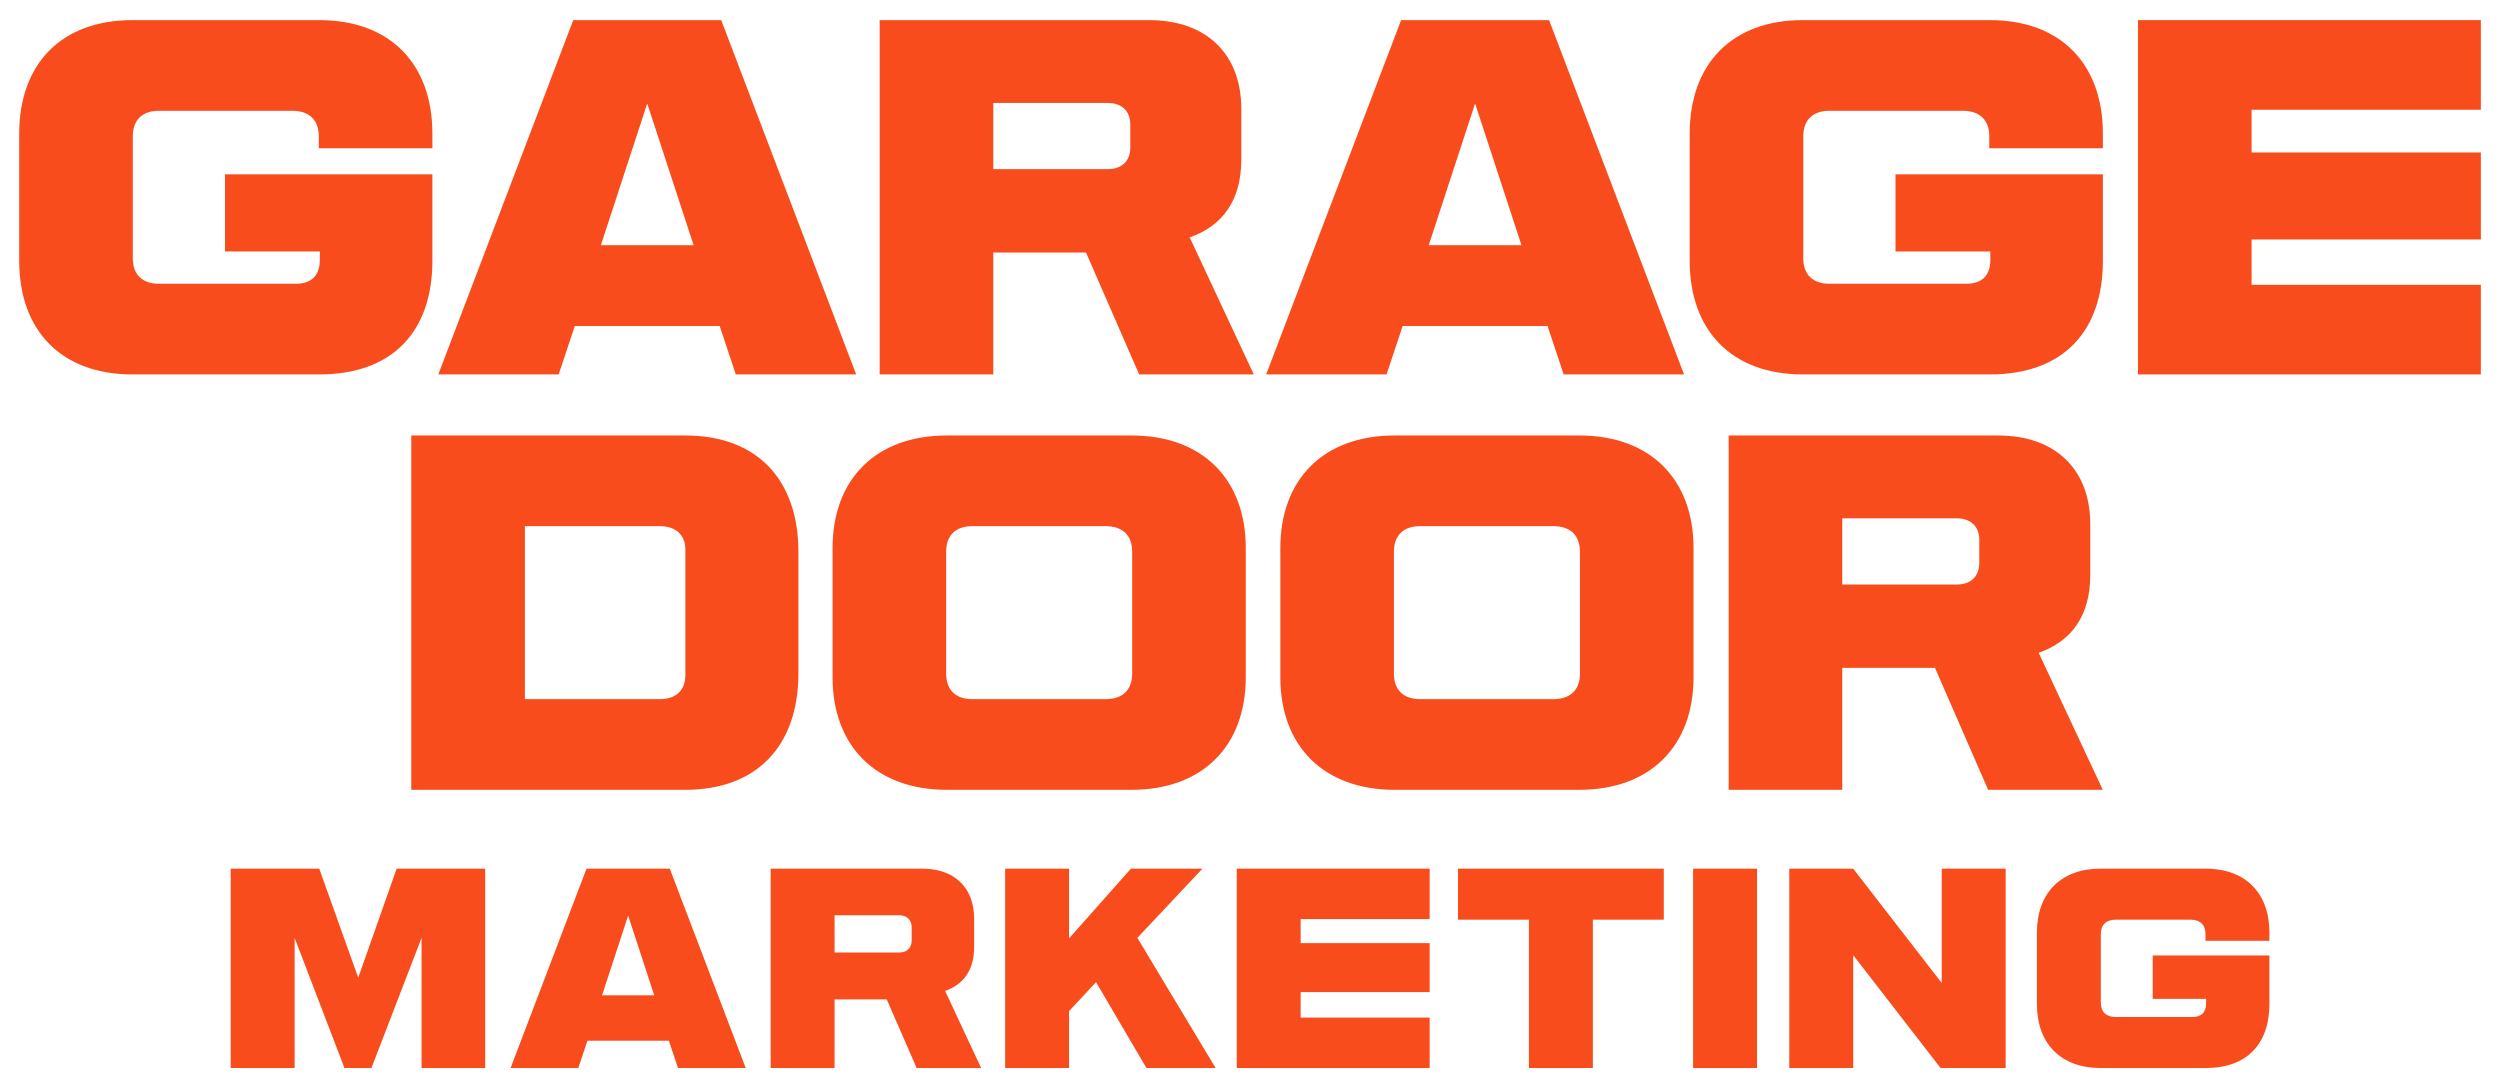
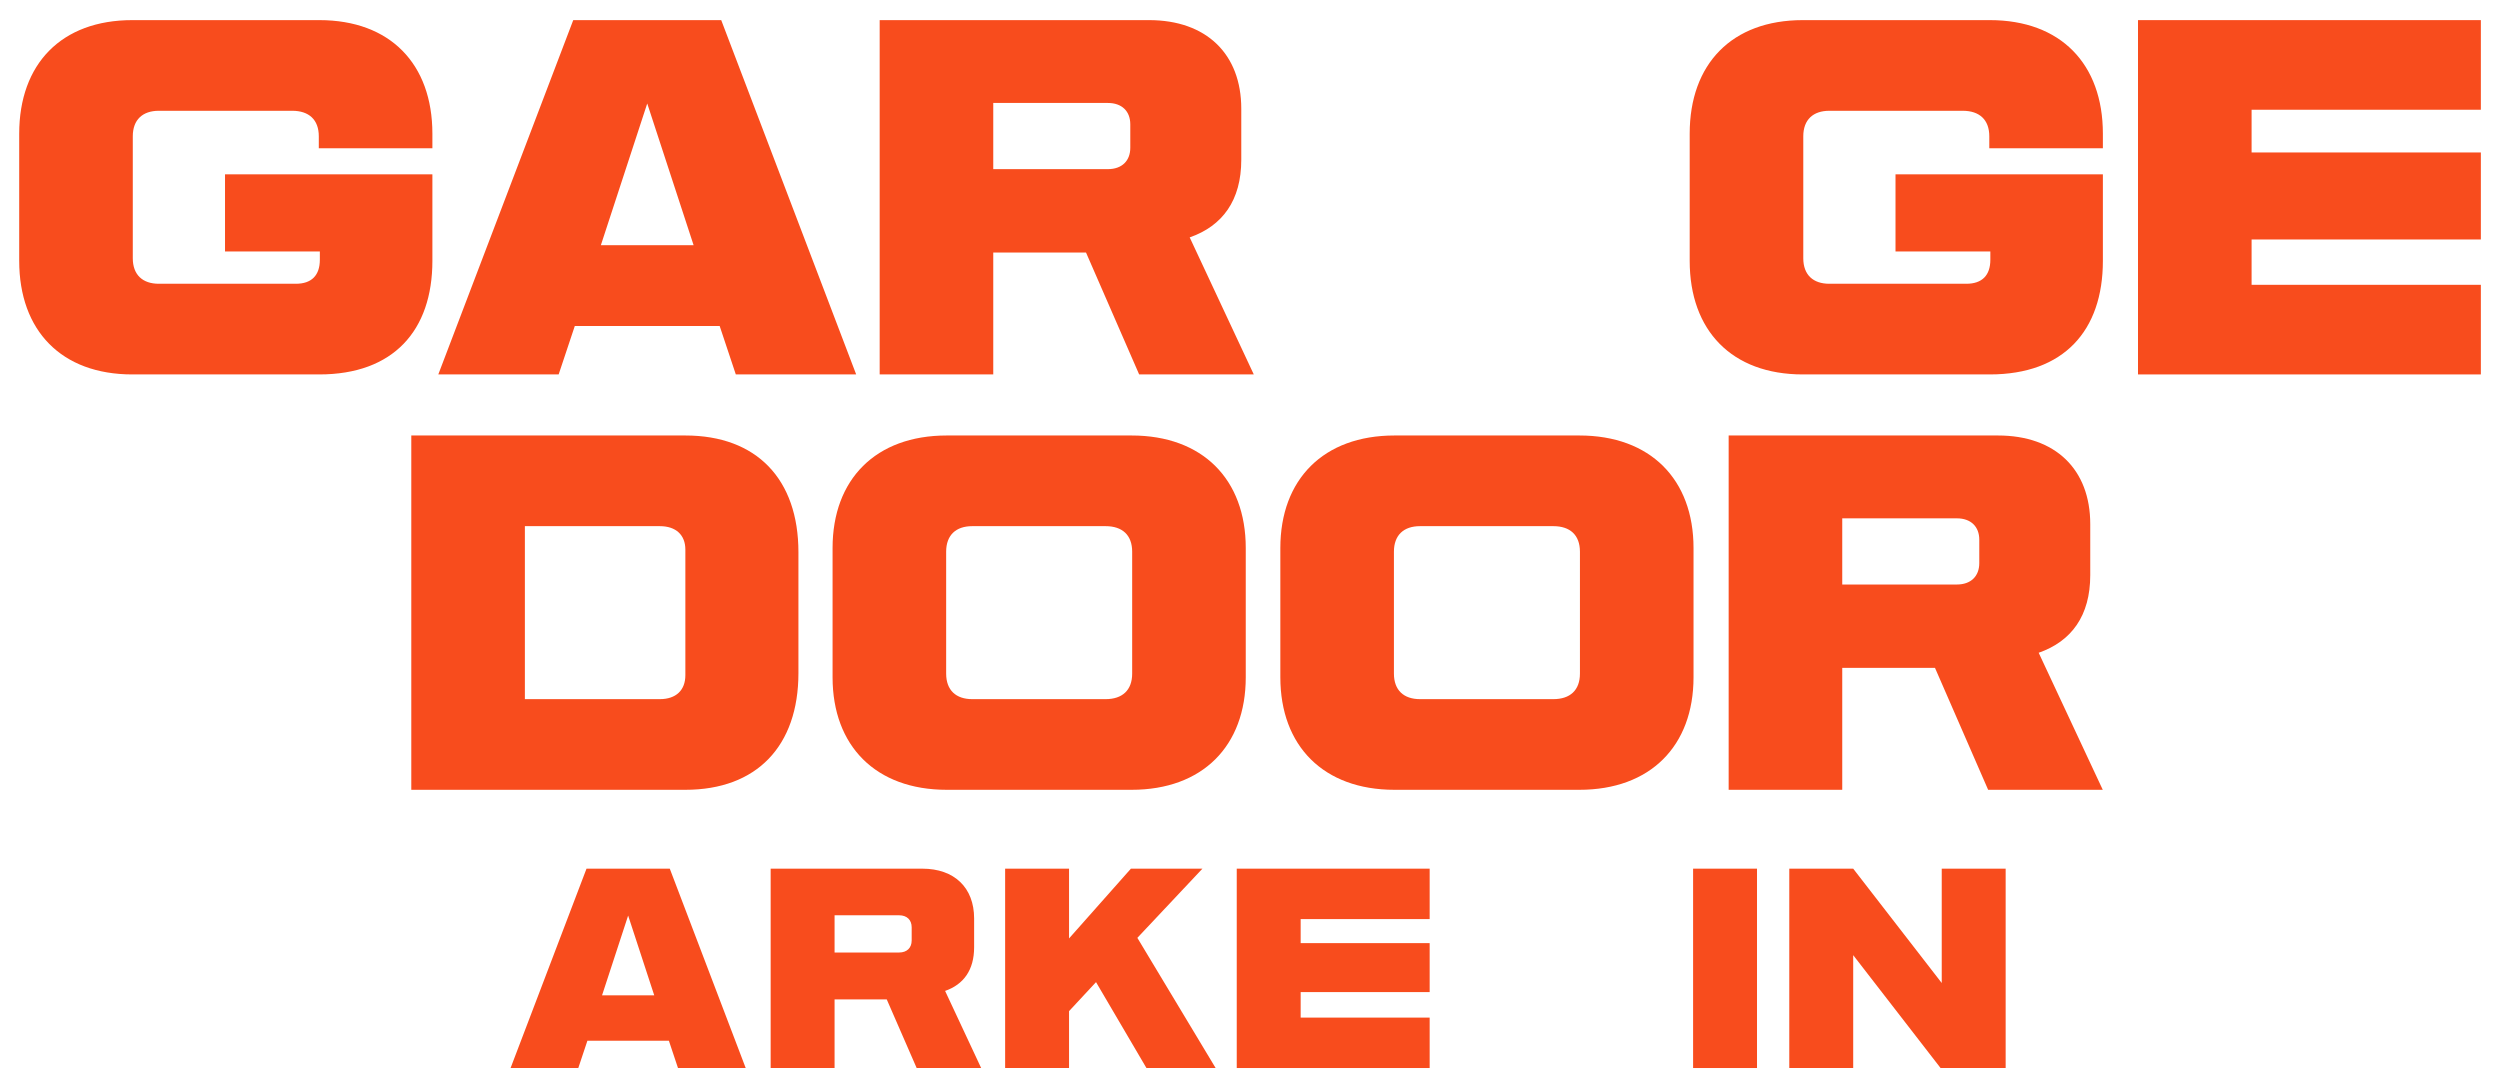
<svg xmlns="http://www.w3.org/2000/svg" width="1336" height="581" viewBox="0 0 1336 581" fill="none">
  <path d="M70.685 200.095C32.816 200.095 10.262 176.705 10.262 139.394V71.453C10.262 34.141 32.816 10.752 70.685 10.752H170.647C208.515 10.752 231.069 34.141 231.069 71.453V79.249H170.368V72.845C170.368 63.935 165.078 59.201 156.167 59.201H84.885C76.254 59.201 70.963 63.935 70.963 72.845V138.001C70.963 146.912 76.254 151.645 84.885 151.645H158.117C166.47 151.645 170.925 147.19 170.925 138.837V134.382H120.248V93.172H231.069V139.394C231.069 176.705 210.186 200.095 170.647 200.095H70.685Z" fill="#F84C1D" />
  <path d="M234.226 200.095L306.343 10.752H385.421L457.539 200.095H393.218L384.586 174.199H307.178L298.546 200.095H234.226ZM321.1 131.04H370.664L345.882 55.303L321.1 131.04Z" fill="#F84C1D" />
  <path d="M470.097 200.095V10.752H614.053C644.682 10.752 663.338 28.851 663.338 58.088V85.375C663.338 107.094 653.314 120.738 635.772 126.864L670.02 200.095H608.762L580.361 134.938H530.798V200.095H470.097ZM530.798 90.387H592.056C599.574 90.387 604.029 85.932 604.029 78.971V66.441C604.029 59.48 599.574 55.025 592.056 55.025H530.798V90.387Z" fill="#F84C1D" />
-   <path d="M676.638 200.095L748.755 10.752H827.833L899.951 200.095H835.63L826.998 174.199H749.59L740.959 200.095H676.638ZM763.513 131.04H813.076L788.294 55.303L763.513 131.04Z" fill="#F84C1D" />
  <path d="M963.395 200.095C925.526 200.095 902.972 176.705 902.972 139.394V71.453C902.972 34.141 925.526 10.752 963.395 10.752H1063.36C1101.23 10.752 1123.78 34.141 1123.78 71.453V79.249H1063.08V72.845C1063.08 63.935 1057.79 59.201 1048.88 59.201H977.596C968.964 59.201 963.673 63.935 963.673 72.845V138.001C963.673 146.912 968.964 151.645 977.596 151.645H1050.83C1059.18 151.645 1063.64 147.19 1063.64 138.837V134.382H1012.96V93.172H1123.78V139.394C1123.78 176.705 1102.9 200.095 1063.36 200.095H963.395Z" fill="#F84C1D" />
  <path d="M1142.55 200.095V10.752H1325.77V58.645H1203.25V81.477H1325.77V127.977H1203.25V152.202H1325.77V200.095H1142.55Z" fill="#F84C1D" />
  <path d="M219.795 422.07V232.728H366.258C404.404 232.728 426.68 256.117 426.68 295.099V359.698C426.68 398.681 404.404 422.07 366.258 422.07H219.795ZM280.496 373.621H352.614C361.246 373.621 366.258 368.887 366.258 360.812V293.707C366.258 285.911 361.246 281.177 352.614 281.177H280.496V373.621Z" fill="#F84C1D" />
  <path d="M505.904 422.07C468.036 422.07 444.925 398.681 444.925 361.926V292.872C444.925 256.117 468.036 232.728 505.904 232.728H604.752C642.621 232.728 665.732 256.117 665.732 292.872V361.926C665.732 398.681 642.621 422.07 604.752 422.07H505.904ZM505.626 359.977C505.626 368.887 510.916 373.621 519.548 373.621H590.83C599.74 373.621 605.031 368.887 605.031 359.977V294.821C605.031 285.911 599.74 281.177 590.83 281.177H519.548C510.916 281.177 505.626 285.911 505.626 294.821V359.977Z" fill="#F84C1D" />
  <path d="M745.193 422.07C707.324 422.07 684.213 398.681 684.213 361.926V292.872C684.213 256.117 707.324 232.728 745.193 232.728H844.041C881.909 232.728 905.02 256.117 905.02 292.872V361.926C905.02 398.681 881.909 422.07 844.041 422.07H745.193ZM744.914 359.977C744.914 368.887 750.205 373.621 758.837 373.621H830.119C839.029 373.621 844.319 368.887 844.319 359.977V294.821C844.319 285.911 839.029 281.177 830.119 281.177H758.837C750.205 281.177 744.914 285.911 744.914 294.821V359.977Z" fill="#F84C1D" />
  <path d="M923.794 422.07V232.728H1067.75C1098.38 232.728 1117.03 250.826 1117.03 280.063V307.351C1117.03 329.07 1107.01 342.713 1089.47 348.839L1123.72 422.07H1062.46L1034.06 356.914H984.495V422.07H923.794ZM984.495 312.363H1045.75C1053.27 312.363 1057.73 307.908 1057.73 300.947V288.417C1057.73 281.455 1053.27 277 1045.75 277H984.495V312.363Z" fill="#F84C1D" />
-   <path d="M123.287 570.752V464.213H170.603L191.441 522.496L211.966 464.213H259.281V570.752H225.283V501.188L198.492 570.752H184.077L157.443 501.188V570.752H123.287Z" fill="#F84C1D" />
  <path d="M272.852 570.752L313.431 464.213H357.927L398.506 570.752H362.314L357.457 556.181H313.901L309.044 570.752H272.852ZM321.735 531.897H349.623L335.679 489.281L321.735 531.897Z" fill="#F84C1D" />
  <path d="M411.839 570.752V464.213H492.84C510.074 464.213 520.572 474.397 520.572 490.848V506.202C520.572 518.422 514.931 526.1 505.061 529.546L524.332 570.752H489.863L473.882 534.09H445.994V570.752H411.839ZM445.994 509.022H480.463C484.693 509.022 487.2 506.515 487.2 502.598V495.548C487.2 491.631 484.693 489.124 480.463 489.124H445.994V509.022Z" fill="#F84C1D" />
  <path d="M537.142 570.752V464.213H571.298V501.502L604.356 464.213H642.585L607.803 501.188L649.635 570.752H612.66L585.712 524.846L571.298 540.357V570.752H537.142Z" fill="#F84C1D" />
  <path d="M660.916 570.752V464.213H764.008V491.161H695.071V504.008H764.008V530.173H695.071V543.804H764.008V570.752H660.916Z" fill="#F84C1D" />
-   <path d="M817.063 570.752V491.474H779.148V464.213H889.134V491.474H851.219V570.752H817.063Z" fill="#F84C1D" />
  <path d="M904.791 570.752V464.213H938.946V570.752H904.791Z" fill="#F84C1D" />
  <path d="M956.193 570.752V464.213H990.349L1037.66 525.316V464.213H1071.82V570.752H1037.04L990.349 510.432V570.752H956.193Z" fill="#F84C1D" />
-   <path d="M1122.52 570.752C1101.21 570.752 1088.52 557.591 1088.52 536.597V498.368C1088.52 477.374 1101.21 464.213 1122.52 464.213H1178.77C1200.08 464.213 1212.77 477.374 1212.77 498.368V502.755H1178.61V499.151C1178.61 494.138 1175.64 491.474 1170.62 491.474H1130.51C1125.66 491.474 1122.68 494.138 1122.68 499.151V535.813C1122.68 540.827 1125.66 543.49 1130.51 543.49H1171.72C1176.42 543.49 1178.93 540.984 1178.93 536.283V533.777H1150.41V510.589H1212.77V536.597C1212.77 557.591 1201.02 570.752 1178.77 570.752H1122.52Z" fill="#F84C1D" />
</svg>